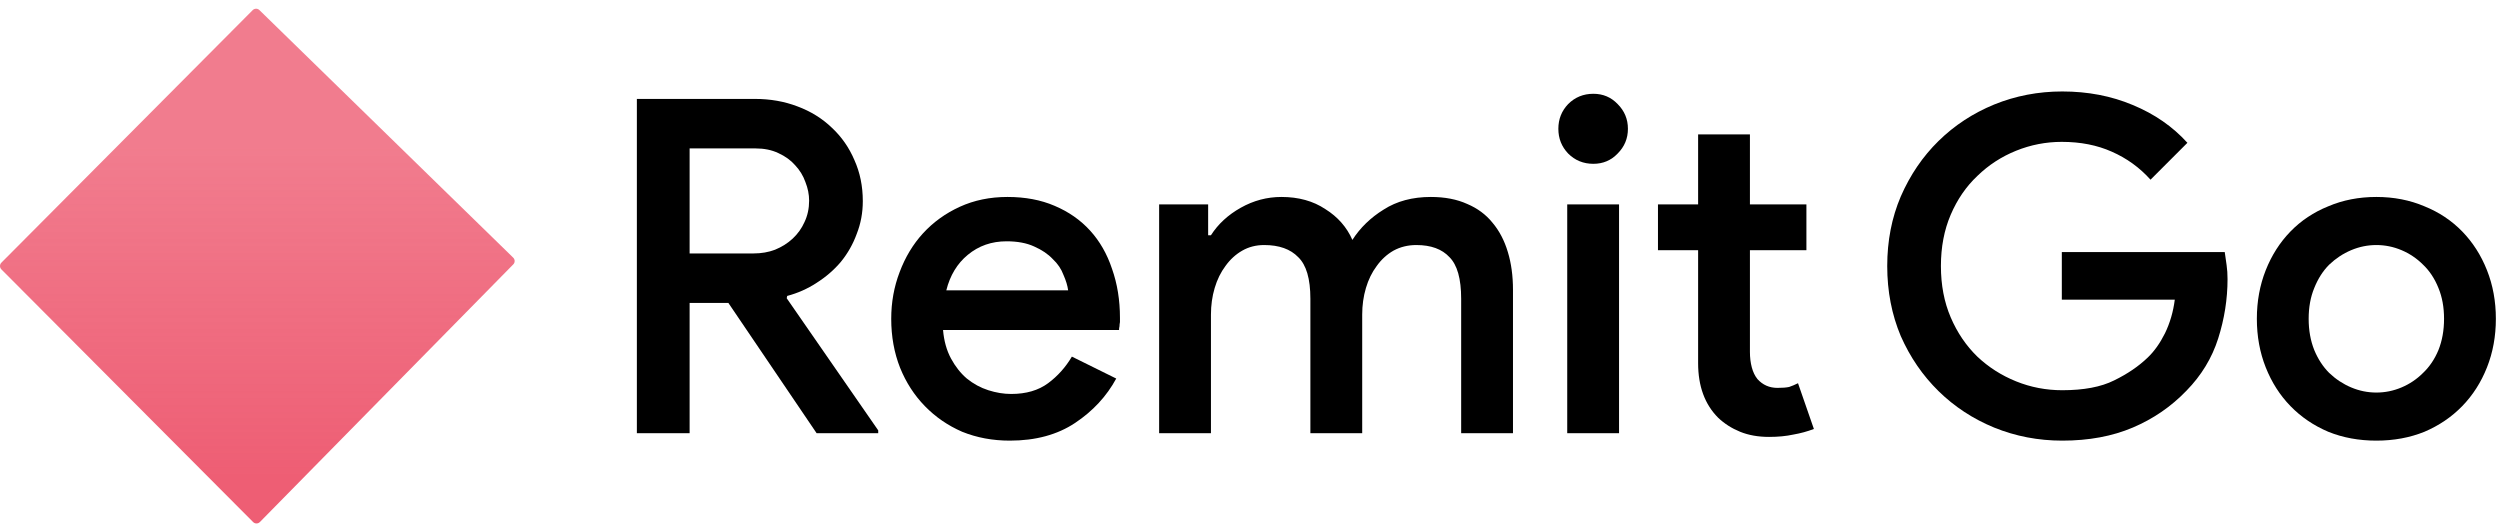
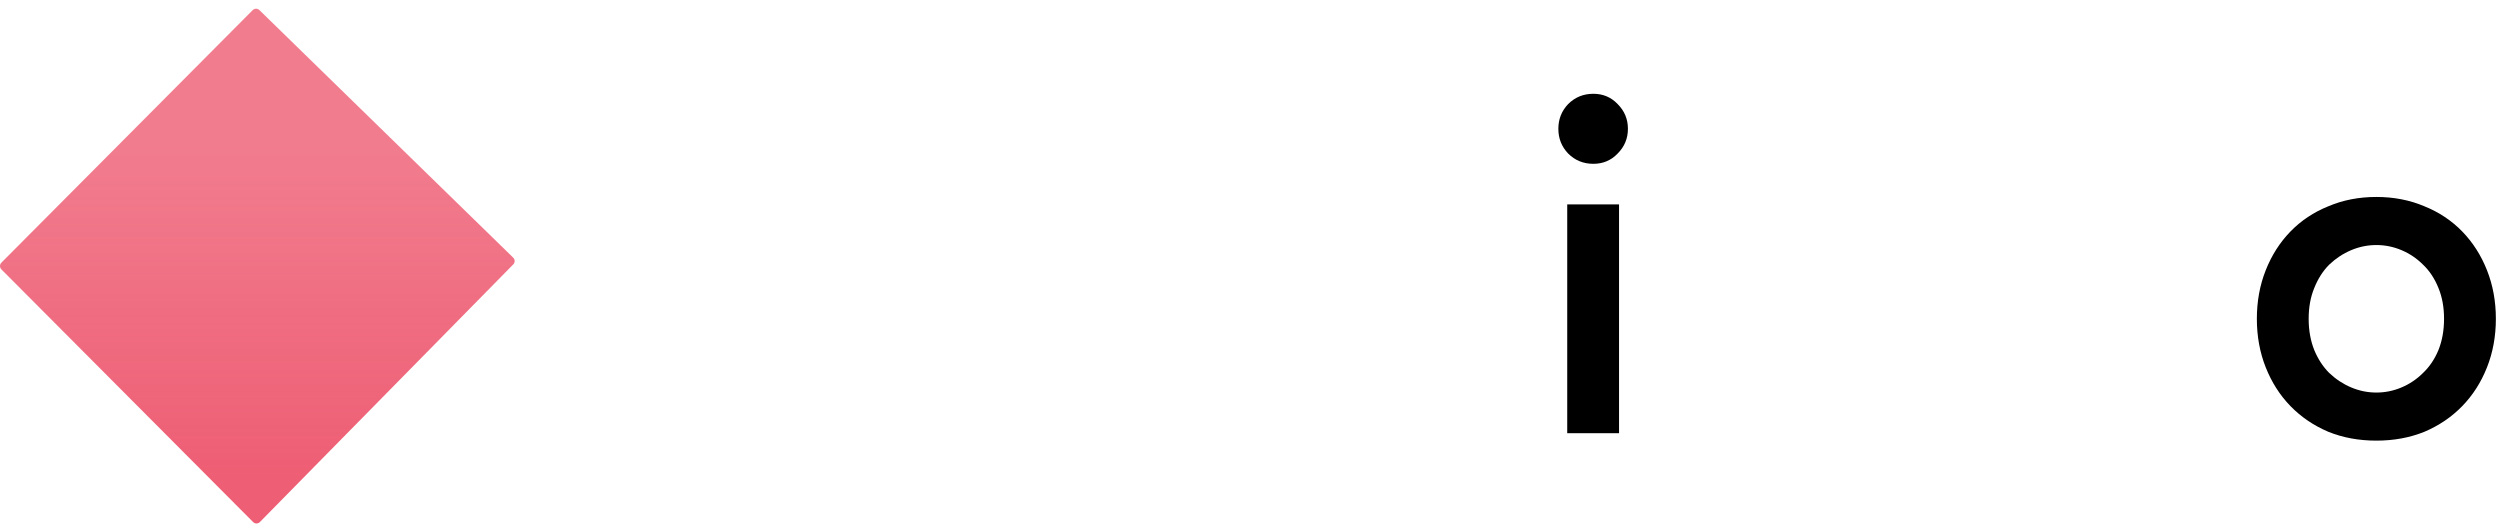
<svg xmlns="http://www.w3.org/2000/svg" width="202" height="43" viewBox="0 0 202 43" fill="none">
  <path d="M20.961 0.816C20.811 0.667 20.568 0.668 20.418 0.818L0.112 21.223C-0.037 21.373 -0.037 21.616 0.112 21.766L20.452 42.182C20.602 42.333 20.846 42.333 20.996 42.182L41.474 21.361C41.623 21.21 41.62 20.967 41.468 20.819L20.961 0.816Z" fill="url(#paint0_linear_1263_120)" />
-   <path d="M51.459 7.993H61.002C62.234 7.993 63.378 8.194 64.434 8.597C65.516 8.999 66.446 9.577 67.226 10.332C68.005 11.061 68.609 11.929 69.036 12.934C69.489 13.94 69.715 15.047 69.715 16.254C69.715 17.184 69.552 18.064 69.225 18.894C68.923 19.724 68.496 20.478 67.942 21.157C67.389 21.811 66.735 22.377 65.981 22.855C65.252 23.332 64.46 23.684 63.605 23.911L63.567 24.099L70.96 34.774V35H65.981L58.852 24.476H55.721V35H51.459V7.993ZM60.889 20.478C61.518 20.478 62.096 20.378 62.624 20.177C63.177 19.95 63.655 19.648 64.057 19.271C64.46 18.894 64.774 18.454 65 17.951C65.252 17.423 65.377 16.845 65.377 16.216C65.377 15.713 65.277 15.21 65.076 14.707C64.9 14.204 64.623 13.752 64.246 13.349C63.894 12.947 63.441 12.62 62.888 12.369C62.36 12.117 61.744 11.992 61.04 11.992H55.721V20.478H60.889Z" fill="black" />
-   <path d="M90.192 30.587C89.412 32.02 88.306 33.215 86.872 34.17C85.439 35.126 83.679 35.603 81.592 35.603C80.209 35.603 78.926 35.365 77.744 34.887C76.588 34.384 75.582 33.692 74.727 32.812C73.872 31.932 73.206 30.901 72.728 29.719C72.25 28.512 72.011 27.192 72.011 25.759C72.011 24.426 72.237 23.169 72.69 21.987C73.143 20.78 73.771 19.736 74.576 18.856C75.406 17.951 76.399 17.234 77.556 16.706C78.712 16.178 79.995 15.914 81.403 15.914C82.836 15.914 84.106 16.153 85.213 16.631C86.344 17.109 87.3 17.775 88.079 18.63C88.859 19.485 89.45 20.516 89.852 21.723C90.279 22.93 90.493 24.25 90.493 25.683C90.493 25.809 90.493 25.922 90.493 26.023C90.468 26.149 90.456 26.262 90.456 26.362C90.43 26.463 90.418 26.564 90.418 26.664H76.198C76.273 27.544 76.487 28.311 76.839 28.965C77.191 29.619 77.619 30.159 78.121 30.587C78.65 31.014 79.228 31.329 79.857 31.53C80.485 31.731 81.101 31.832 81.705 31.832C82.912 31.832 83.905 31.542 84.685 30.964C85.464 30.386 86.105 29.669 86.608 28.814L90.192 30.587ZM86.306 23.458C86.256 23.081 86.13 22.666 85.929 22.213C85.753 21.735 85.464 21.308 85.062 20.931C84.685 20.529 84.182 20.189 83.553 19.912C82.95 19.636 82.208 19.497 81.328 19.497C80.121 19.497 79.077 19.862 78.197 20.591C77.342 21.296 76.764 22.251 76.462 23.458H86.306Z" fill="black" />
-   <path d="M93.658 16.518H97.618V19.007H97.845C98.423 18.102 99.228 17.36 100.259 16.782C101.29 16.203 102.383 15.914 103.54 15.914C104.923 15.914 106.105 16.241 107.086 16.895C108.092 17.524 108.821 18.353 109.273 19.384C109.902 18.404 110.744 17.586 111.801 16.933C112.857 16.254 114.127 15.914 115.61 15.914C116.742 15.914 117.722 16.103 118.552 16.48C119.382 16.832 120.061 17.335 120.589 17.989C121.142 18.643 121.557 19.435 121.834 20.365C122.11 21.27 122.249 22.289 122.249 23.42V35H118.062V24.137C118.062 22.528 117.748 21.409 117.119 20.78C116.515 20.126 115.623 19.799 114.441 19.799C113.762 19.799 113.146 19.95 112.593 20.252C112.065 20.554 111.612 20.969 111.235 21.497C110.858 22 110.568 22.59 110.367 23.269C110.166 23.948 110.066 24.665 110.066 25.419V35H105.879V24.137C105.879 22.528 105.552 21.409 104.898 20.78C104.269 20.126 103.352 19.799 102.145 19.799C101.491 19.799 100.9 19.95 100.372 20.252C99.844 20.554 99.391 20.969 99.014 21.497C98.637 22 98.348 22.59 98.146 23.269C97.945 23.948 97.845 24.665 97.845 25.419V35H93.658V16.518Z" fill="black" />
  <path d="M128.744 13.236C127.94 13.236 127.261 12.96 126.708 12.406C126.179 11.853 125.915 11.187 125.915 10.407C125.915 9.628 126.179 8.961 126.708 8.408C127.261 7.855 127.94 7.578 128.744 7.578C129.524 7.578 130.178 7.855 130.706 8.408C131.259 8.961 131.536 9.628 131.536 10.407C131.536 11.187 131.259 11.853 130.706 12.406C130.178 12.96 129.524 13.236 128.744 13.236ZM126.632 35V16.518H130.819V35H126.632Z" fill="black" />
-   <path d="M137.208 20.214H133.964V16.518H137.208V10.86H141.394V16.518H145.958V20.214H141.394V28.437C141.394 28.89 141.445 29.304 141.545 29.682C141.646 30.059 141.797 30.373 141.998 30.625C142.425 31.102 142.966 31.341 143.62 31.341C144.022 31.341 144.336 31.316 144.563 31.266C144.789 31.19 145.028 31.09 145.279 30.964L146.562 34.66C146.034 34.862 145.481 35.013 144.902 35.113C144.324 35.239 143.67 35.302 142.941 35.302C142.061 35.302 141.281 35.163 140.602 34.887C139.923 34.61 139.332 34.233 138.829 33.755C137.748 32.674 137.208 31.203 137.208 29.342V20.214Z" fill="black" />
-   <path d="M166.595 20.365H179.759C179.809 20.692 179.86 21.044 179.91 21.421C179.96 21.773 179.985 22.15 179.985 22.553C179.985 24.162 179.734 25.759 179.231 27.343C178.728 28.927 177.873 30.335 176.666 31.568C175.434 32.85 173.988 33.843 172.329 34.547C170.669 35.252 168.77 35.603 166.633 35.603C164.697 35.603 162.861 35.252 161.126 34.547C159.416 33.843 157.92 32.863 156.637 31.605C155.355 30.348 154.337 28.864 153.582 27.154C152.853 25.419 152.488 23.534 152.488 21.497C152.488 19.46 152.853 17.586 153.582 15.877C154.337 14.141 155.355 12.645 156.637 11.388C157.92 10.131 159.416 9.15 161.126 8.446C162.861 7.742 164.697 7.39 166.633 7.39C168.695 7.39 170.593 7.754 172.329 8.484C174.089 9.213 175.56 10.231 176.742 11.539L173.762 14.519C172.882 13.538 171.838 12.784 170.631 12.255C169.449 11.727 168.104 11.463 166.595 11.463C165.313 11.463 164.081 11.702 162.899 12.18C161.717 12.658 160.673 13.337 159.768 14.217C158.863 15.072 158.146 16.115 157.618 17.348C157.09 18.58 156.826 19.963 156.826 21.497C156.826 23.03 157.09 24.414 157.618 25.646C158.146 26.878 158.863 27.934 159.768 28.814C160.673 29.669 161.717 30.335 162.899 30.813C164.081 31.291 165.325 31.53 166.633 31.53C168.368 31.53 169.764 31.266 170.82 30.738C171.901 30.21 172.806 29.594 173.536 28.89C174.064 28.387 174.529 27.733 174.931 26.928C175.333 26.098 175.598 25.193 175.723 24.212H166.595V20.365Z" fill="black" />
  <path d="M192.01 15.914C193.418 15.914 194.713 16.166 195.895 16.669C197.076 17.146 198.095 17.825 198.95 18.705C199.805 19.585 200.471 20.629 200.949 21.836C201.427 23.043 201.666 24.351 201.666 25.759C201.666 27.167 201.427 28.475 200.949 29.682C200.471 30.889 199.805 31.932 198.95 32.812C198.095 33.692 197.076 34.384 195.895 34.887C194.713 35.365 193.418 35.603 192.01 35.603C190.601 35.603 189.306 35.365 188.125 34.887C186.943 34.384 185.924 33.692 185.069 32.812C184.214 31.932 183.548 30.889 183.07 29.682C182.592 28.475 182.354 27.167 182.354 25.759C182.354 24.351 182.592 23.043 183.07 21.836C183.548 20.629 184.214 19.585 185.069 18.705C185.924 17.825 186.943 17.146 188.125 16.669C189.306 16.166 190.601 15.914 192.01 15.914ZM192.01 31.718C192.714 31.718 193.393 31.58 194.046 31.303C194.7 31.027 195.279 30.637 195.781 30.134C196.31 29.631 196.724 29.015 197.026 28.286C197.328 27.532 197.479 26.689 197.479 25.759C197.479 24.828 197.328 23.999 197.026 23.269C196.724 22.515 196.31 21.886 195.781 21.384C195.279 20.881 194.7 20.491 194.046 20.214C193.393 19.938 192.714 19.799 192.01 19.799C191.305 19.799 190.627 19.938 189.973 20.214C189.319 20.491 188.728 20.881 188.2 21.384C187.697 21.886 187.295 22.515 186.993 23.269C186.691 23.999 186.54 24.828 186.54 25.759C186.54 26.689 186.691 27.532 186.993 28.286C187.295 29.015 187.697 29.631 188.2 30.134C188.728 30.637 189.319 31.027 189.973 31.303C190.627 31.58 191.305 31.718 192.01 31.718Z" fill="black" />
  <defs>
    <linearGradient id="paint0_linear_1263_120" x1="20.813" y1="0.698" x2="20.813" y2="42.295" gradientUnits="userSpaceOnUse">
      <stop offset="0.26" stop-color="#EE5E74" stop-opacity="0.81" />
      <stop offset="0.91" stop-color="#EE5E74" />
    </linearGradient>
  </defs>
</svg>